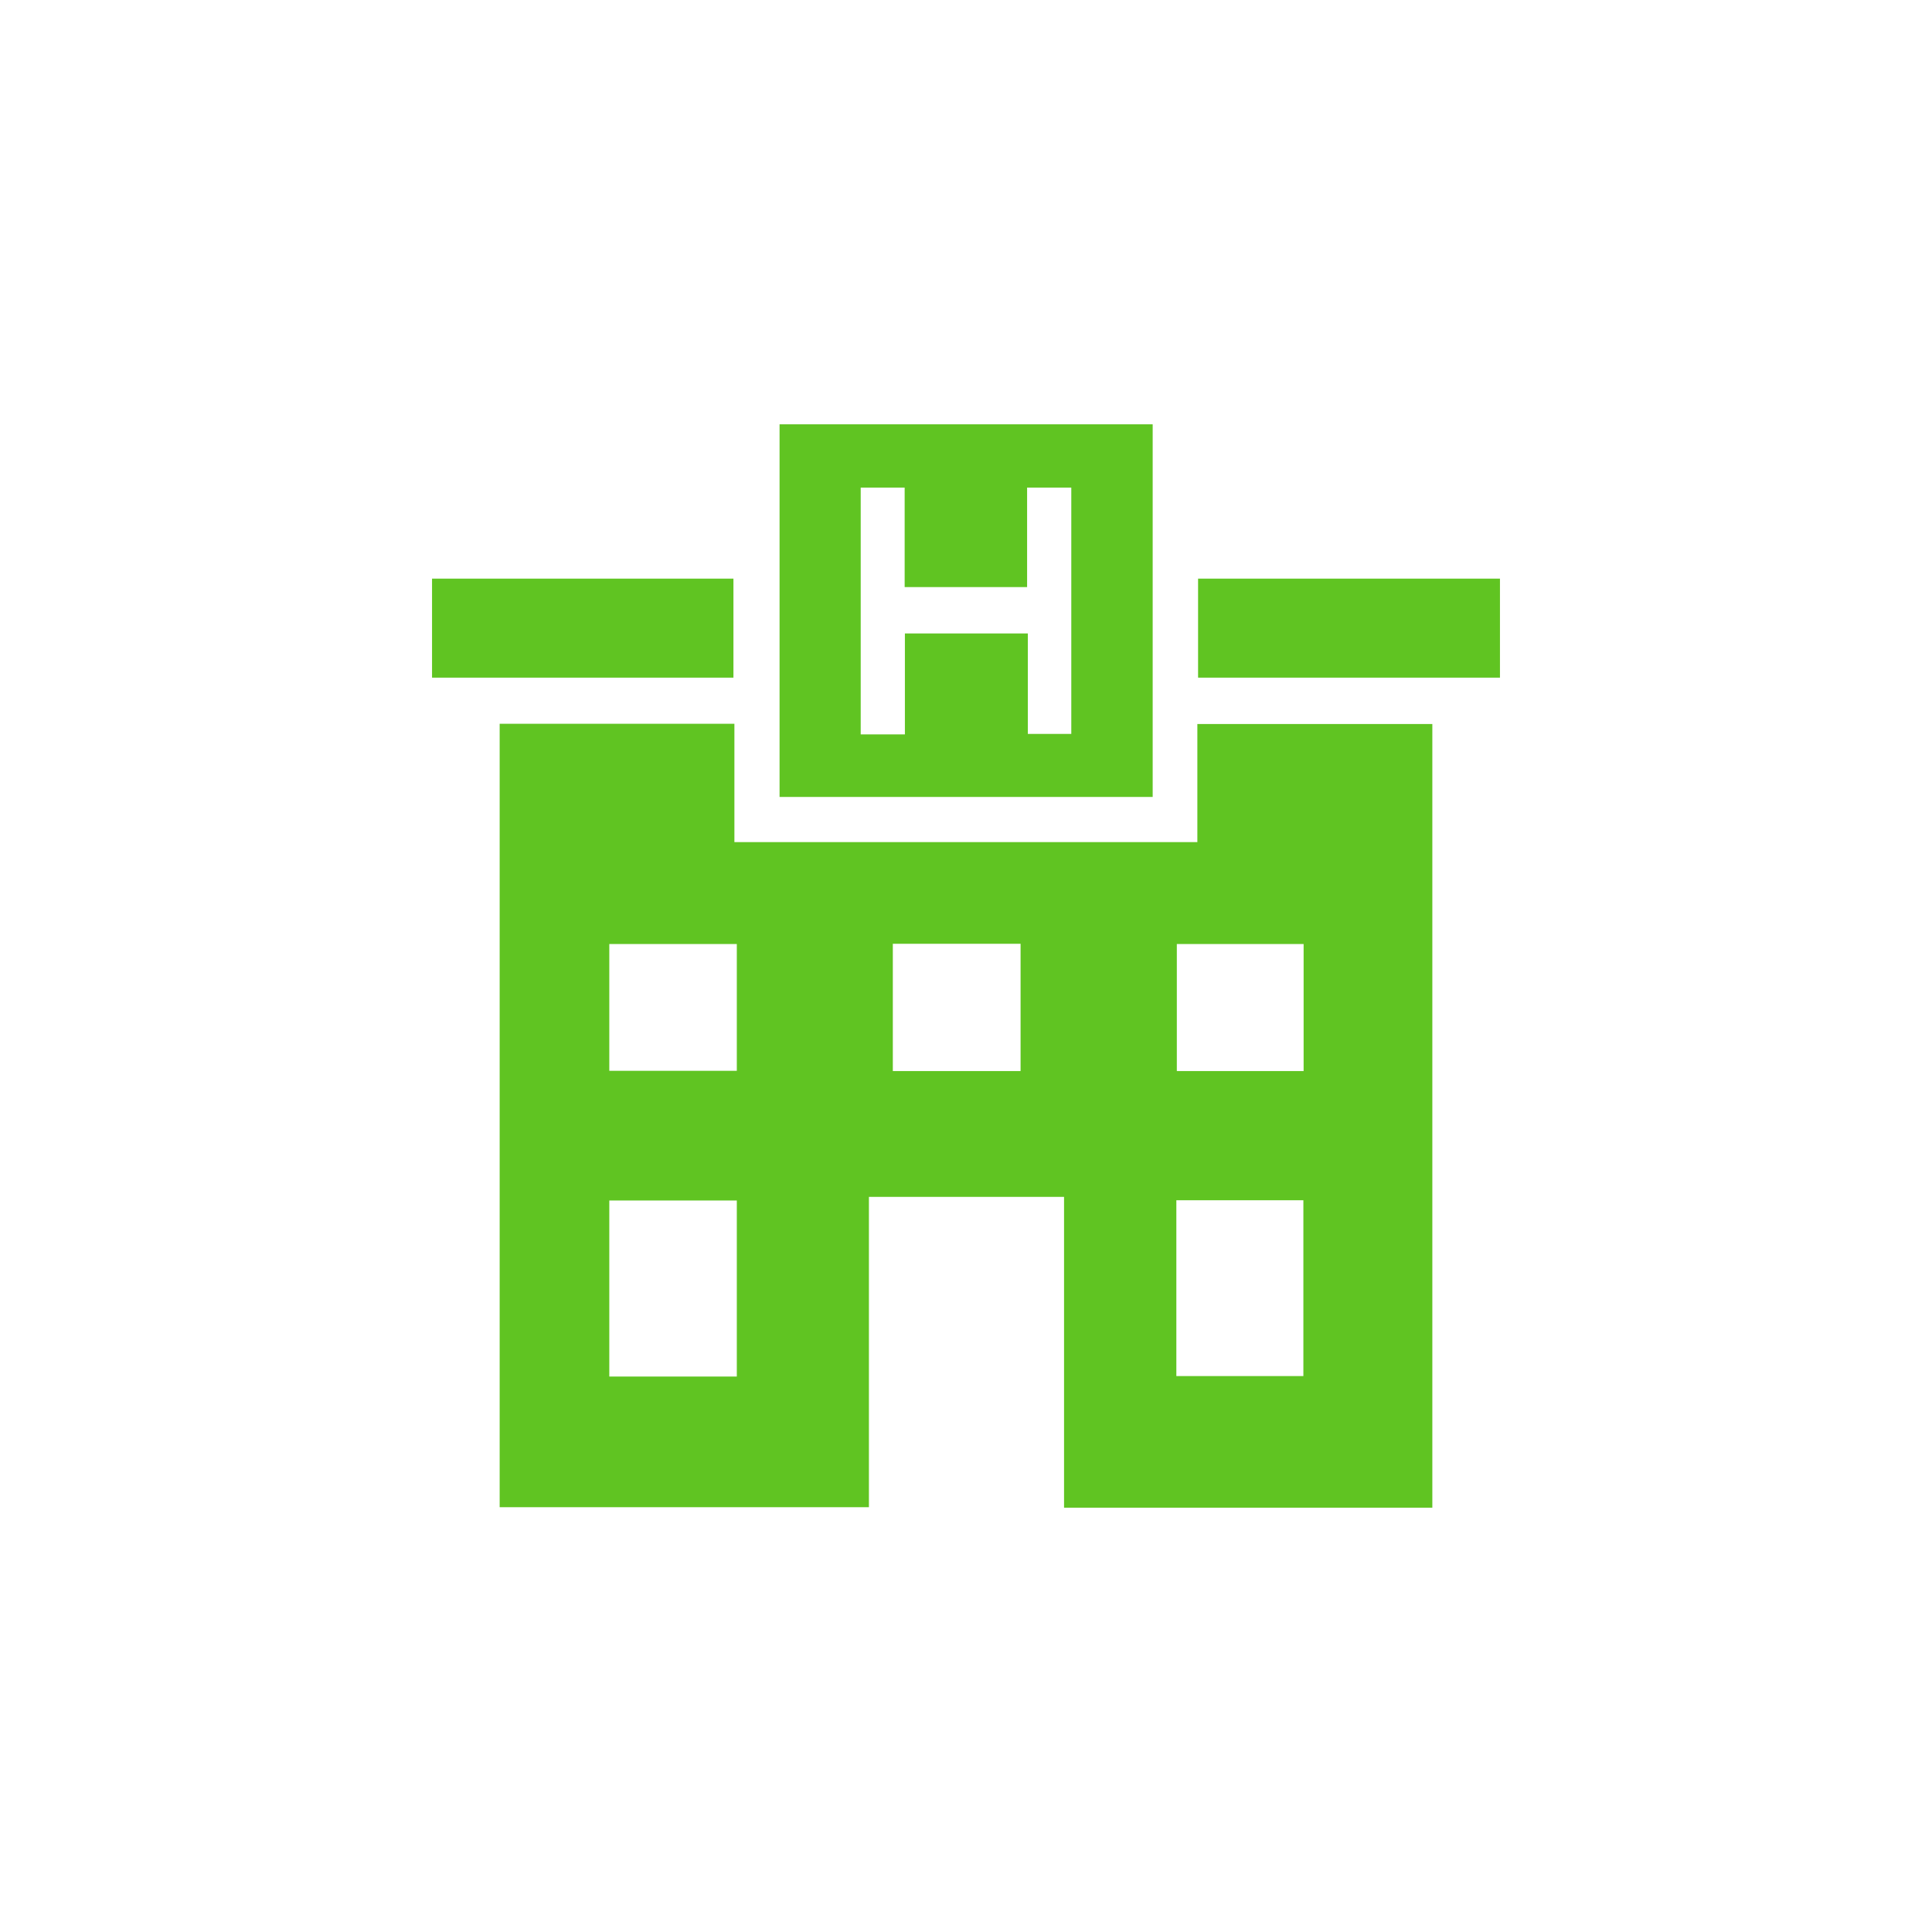
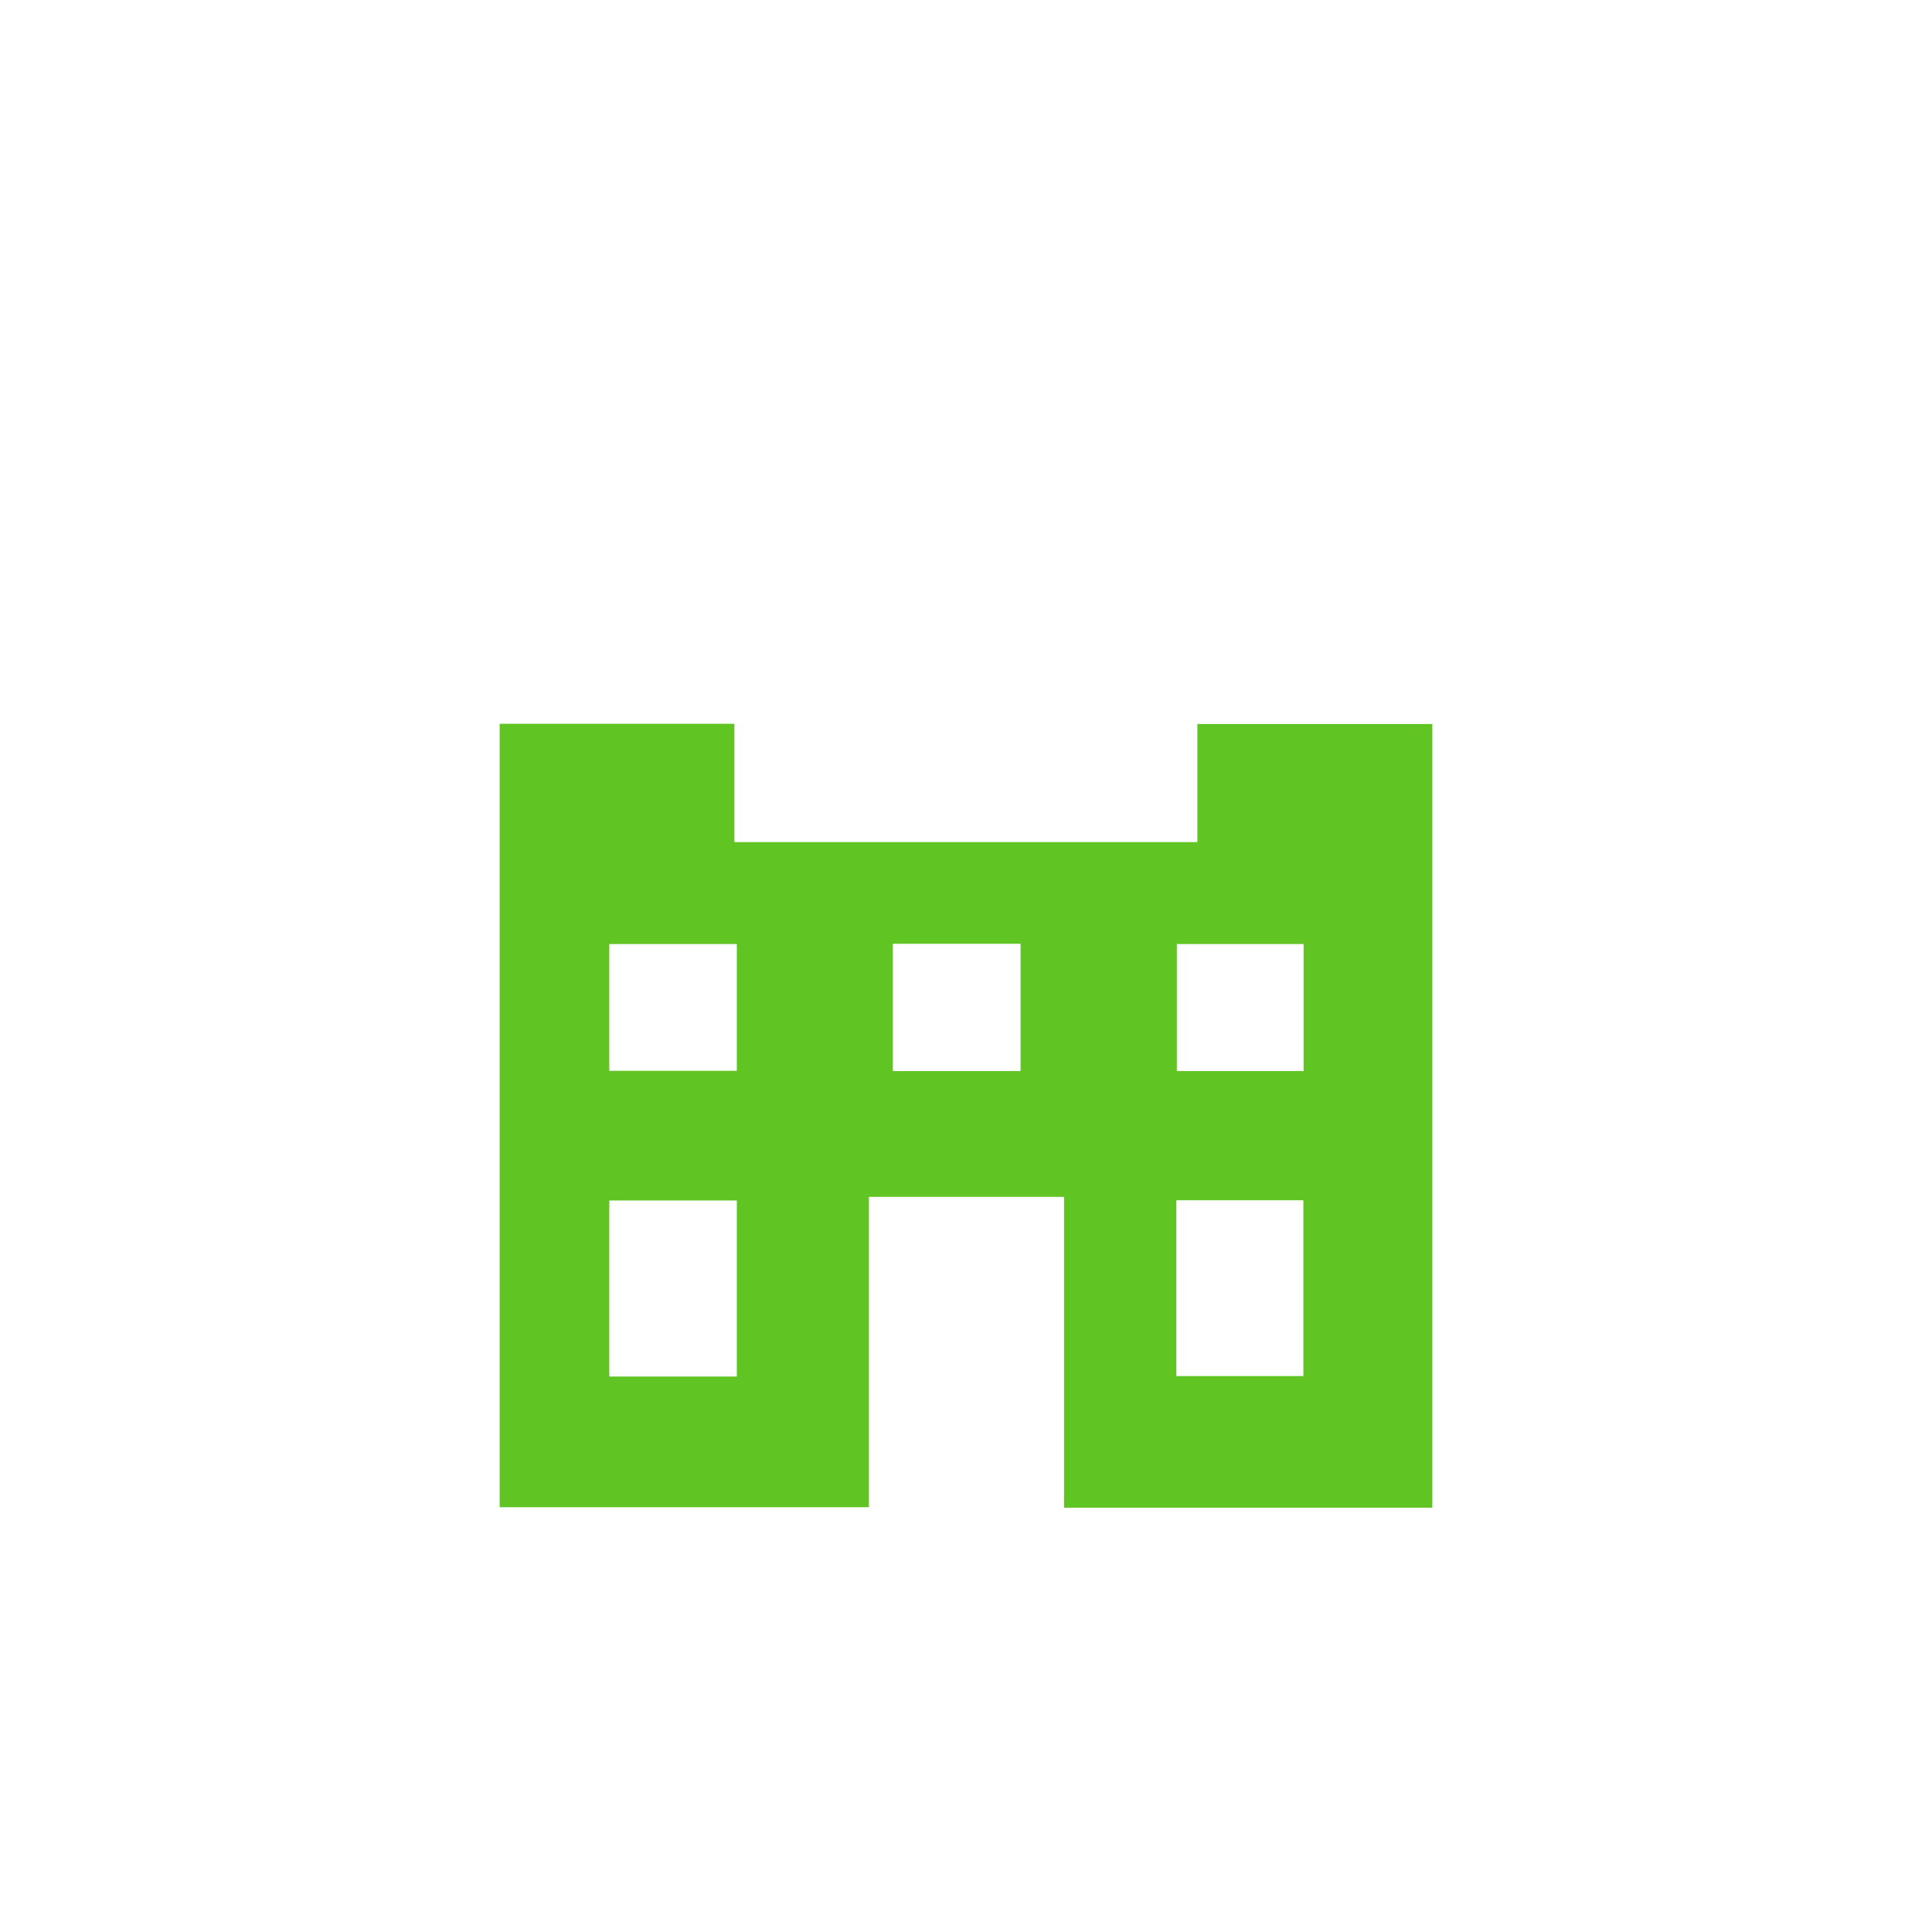
<svg xmlns="http://www.w3.org/2000/svg" id="Imágenes" viewBox="0 0 80 80">
  <defs>
    <style> .cls-1 { fill: #60c422; } </style>
  </defs>
  <path class="cls-1" d="M59.3,62.43h-15.24v-12.87h-8.08v12.85h-15.29V29.97h9.72v4.9h19.17v-4.89h9.73v32.45ZM30.51,57v-7.29h-5.28v7.29h5.28ZM48.71,56.98h5.26v-7.28h-5.26v7.28ZM42.26,44.35v-5.27h-5.29v5.27h5.29ZM25.23,44.34h5.28v-5.25h-5.28v5.25ZM53.98,44.35v-5.26h-5.25v5.26h5.25Z" />
-   <path class="cls-1" d="M47.73,17.57v15.43h-15.45v-15.43h15.45ZM37.47,26.23h5.09v4.16h1.8v-10.2h-1.83v4.12h-5.07v-4.12h-1.82v10.22h1.83v-4.17Z" />
-   <path class="cls-1" d="M17.89,28.06v-4.1h12.48v4.1h-12.48Z" />
-   <path class="cls-1" d="M62.11,23.96v4.1h-12.5v-4.1h12.5Z" />
</svg>